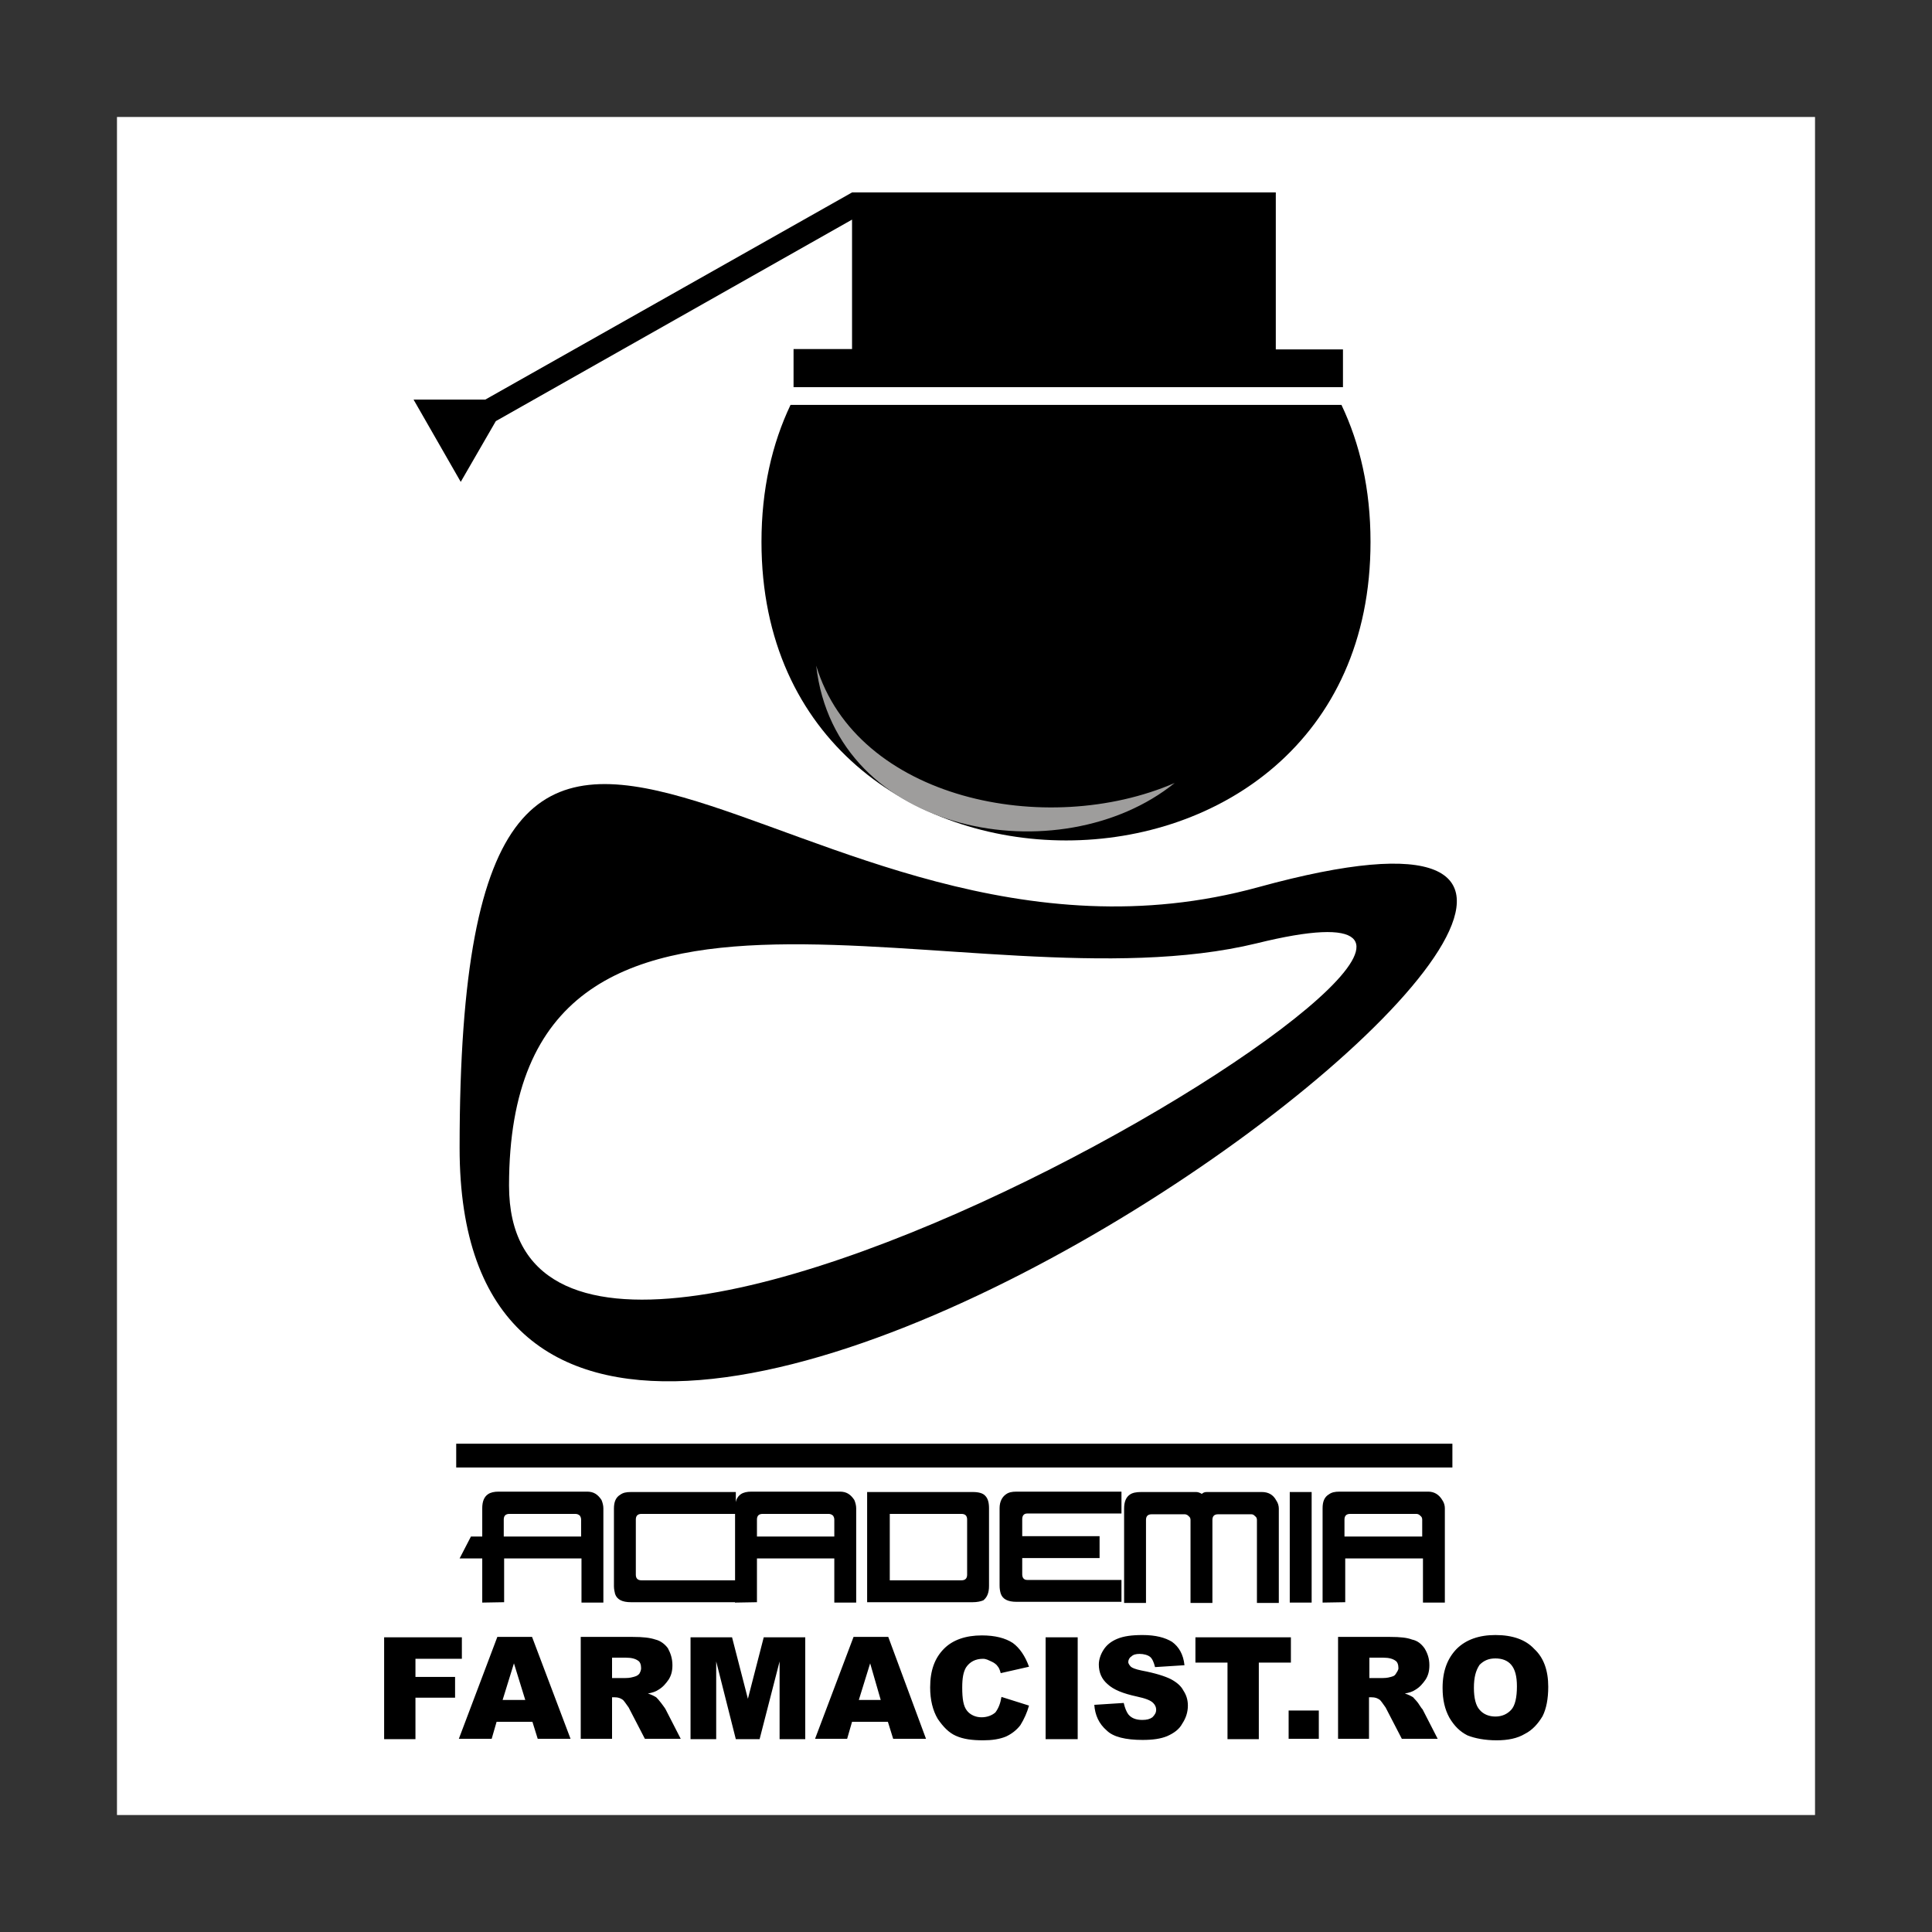
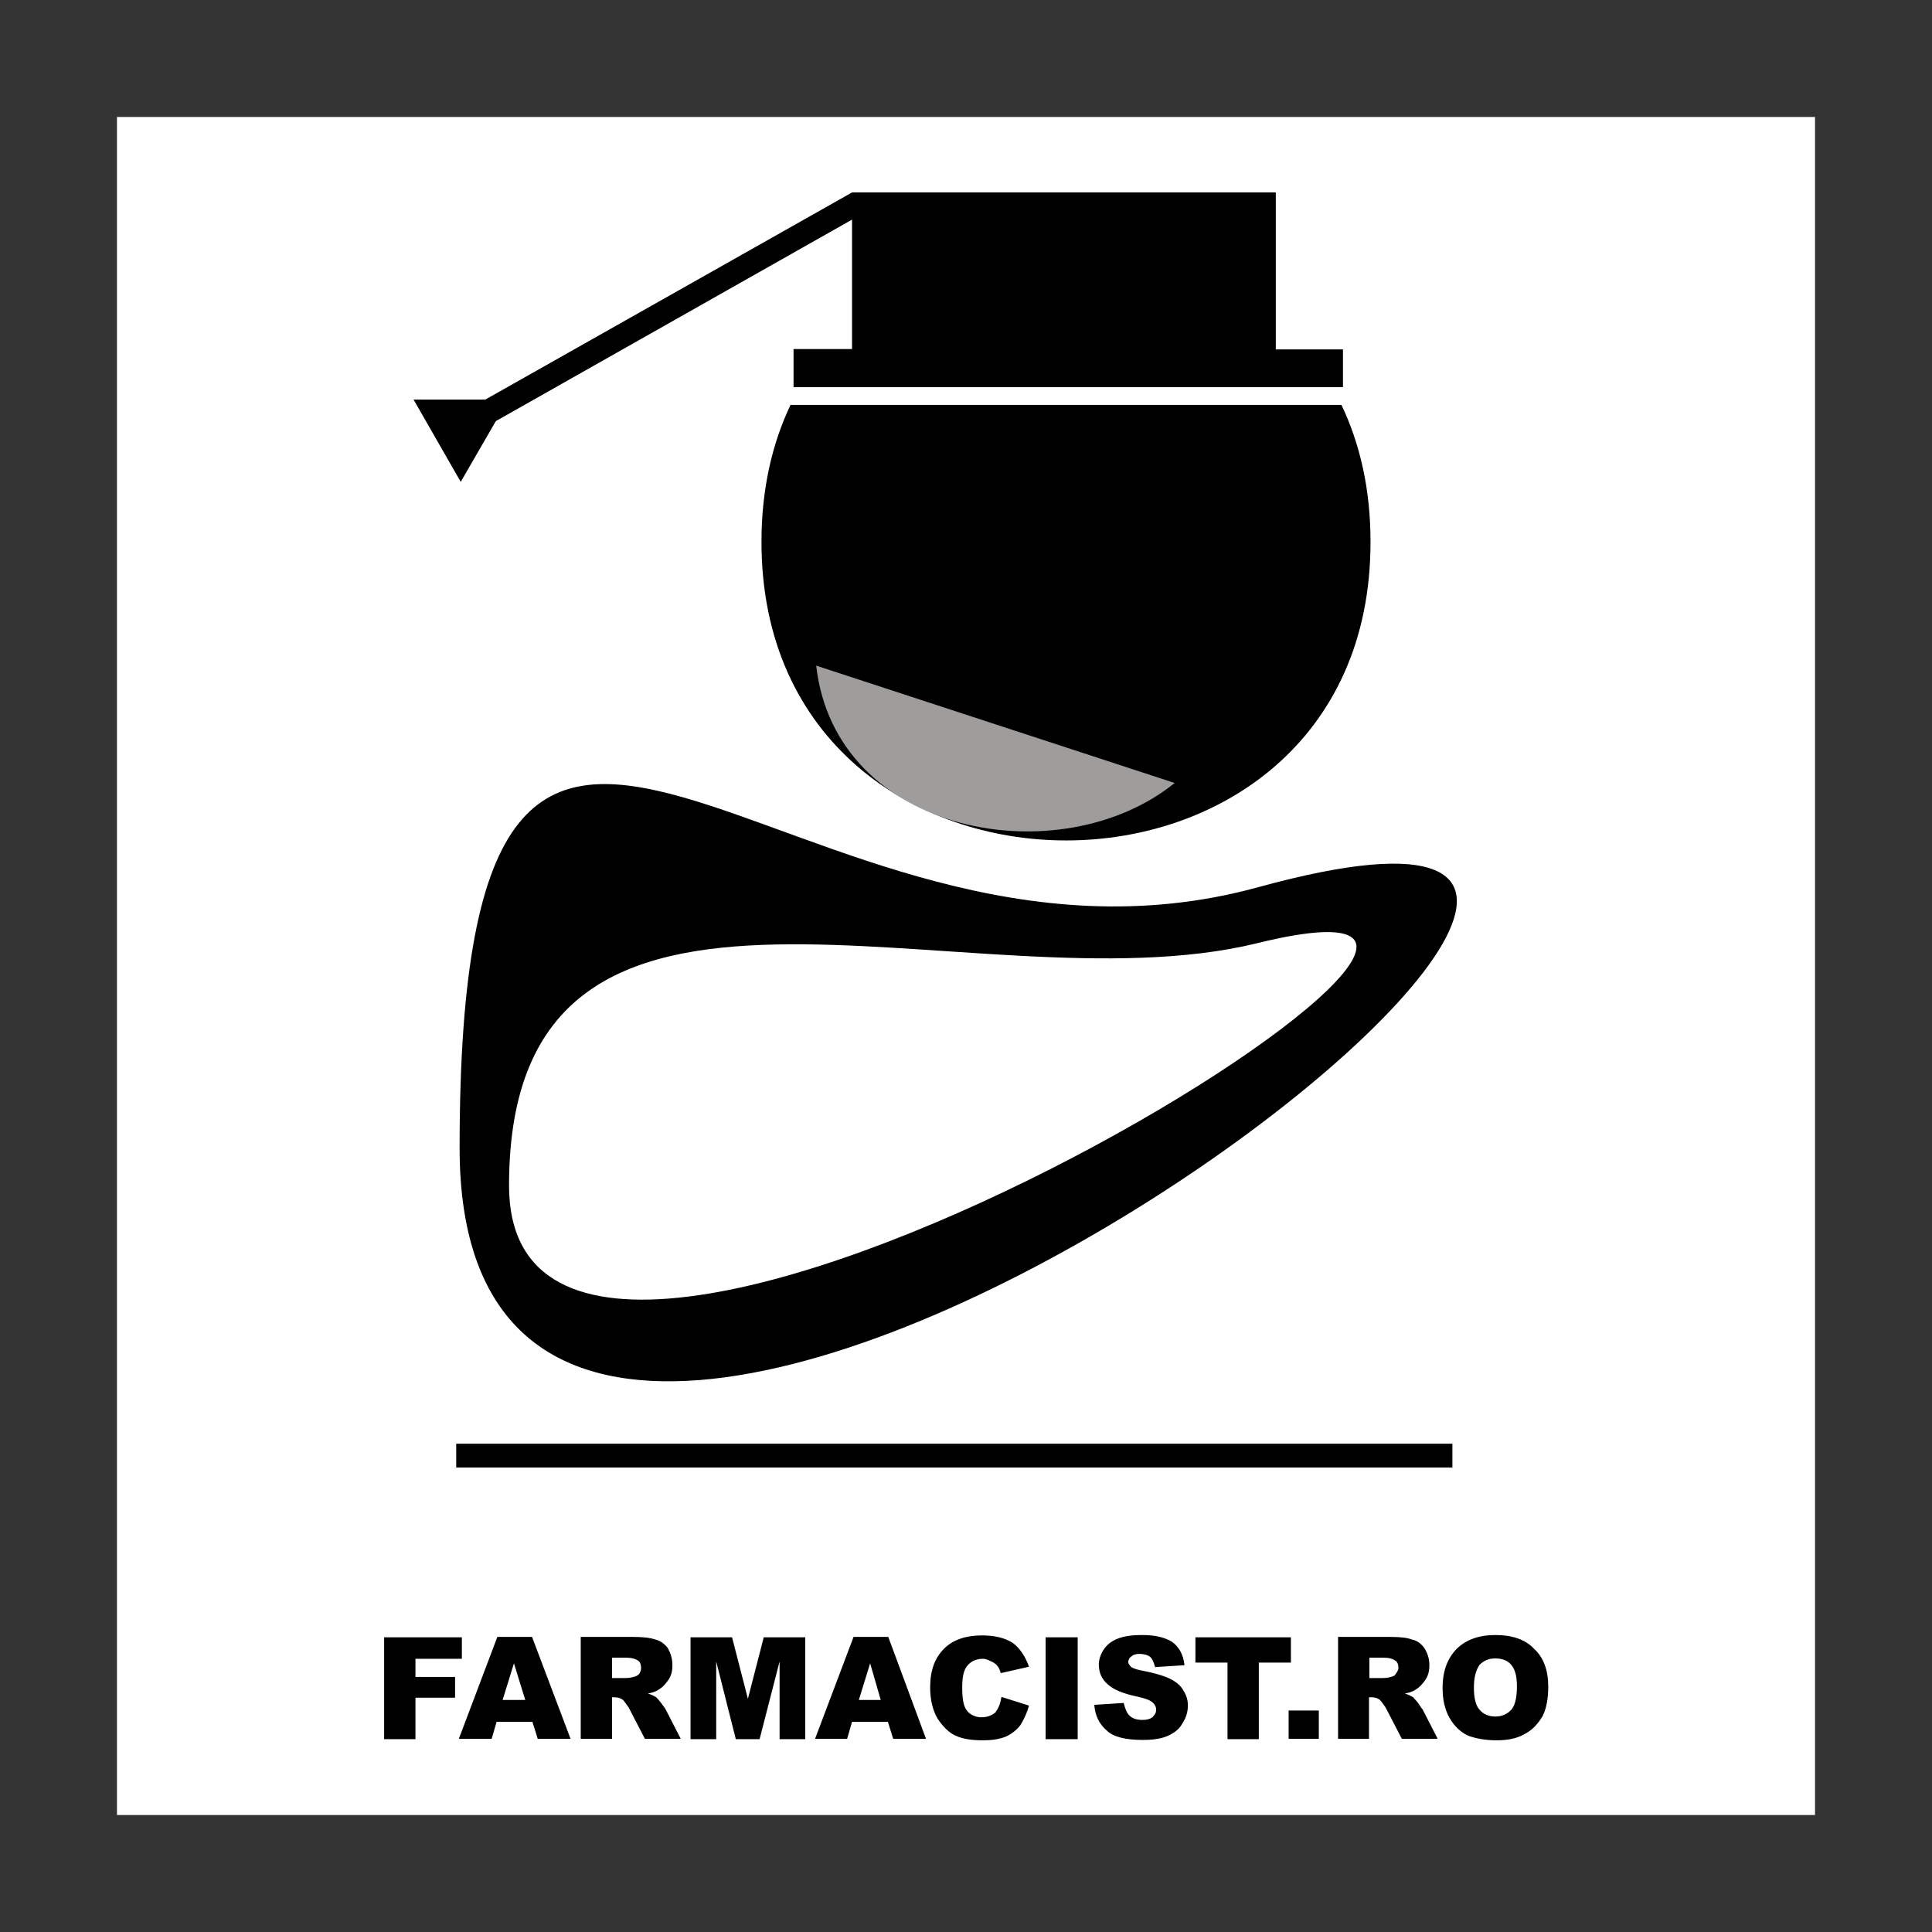
<svg xmlns="http://www.w3.org/2000/svg" version="1.1" id="Layer_1" x="0px" y="0px" viewBox="0 0 512 512" style="enable-background:new 0 0 512 512;" xml:space="preserve">
  <rect x="0" y="0" width="512" height="512" fill="#333333" stroke="none" />
  <style type="text/css">
	.st0{fill:#FFFFFF;}
	.st1{fill:#9E9D9C;}
</style>
  <g>
    <path class="st0" d="M31,31h450v450H31V31z" />
    <path d="M201.8,143.6c0-13.9,2.8-26,7.7-36.3h146c4.9,10.3,7.7,22.3,7.7,36.3C363.3,249.1,201.8,249.1,201.8,143.6z" />
    <path d="M121.8,304.2c0-189.6,87.7-35,211.7-69.1C527.6,181.8,121.8,493.9,121.8,304.2L121.8,304.2z" />
    <path class="st0" d="M134.9,314.2c0-103.2,122.3-45.8,198.1-64.2C451.3,220.8,134.9,417.4,134.9,314.2L134.9,314.2z" />
-     <path d="M127.8,424.7V413h-6l3-5.8h3v-7.5c0-1.8,0.5-3,1.5-3.7c0.7-0.5,1.7-0.7,2.8-0.7h23.5c1.7,0,2.8,0.7,3.8,2.2   c0.3,0.7,0.5,1.5,0.5,2.2v25h-5.8V413h-20.5v11.6L127.8,424.7L127.8,424.7z M154,407.2v-4.5c0-0.5-0.2-0.8-0.3-1   c-0.3-0.3-0.7-0.5-1.2-0.5h-17.5c-1,0-1.5,0.5-1.5,1.5v4.5H154L154,407.2z M162.7,420.4v-20.6c0-1.8,0.5-3,1.7-3.7   c0.7-0.5,1.5-0.7,2.8-0.7H195v5.8h-25c-1,0-1.5,0.5-1.5,1.5v14.6c0,1,0.5,1.5,1.5,1.5h25v5.8h-27.8c-2.3,0-3.7-0.7-4.2-2.2   C162.9,421.9,162.7,421.2,162.7,420.4L162.7,420.4z" />
-     <path d="M221.1,407.2v-4.5c0-0.5-0.2-0.8-0.3-1c-0.3-0.3-0.7-0.5-1.2-0.5h-17.5c-1,0-1.5,0.5-1.5,1.5v4.5H221.1L221.1,407.2z    M194.8,424.7v-25c0-1.8,0.5-3,1.5-3.7c0.7-0.5,1.7-0.7,2.8-0.7h23.5c1.7,0,2.8,0.7,3.8,2.2c0.3,0.7,0.5,1.5,0.5,2.2v25h-5.8V413   h-20.5v11.6L194.8,424.7L194.8,424.7L194.8,424.7z M229.8,395.4h28c1.5,0,2.7,0.3,3.3,1c0.7,0.7,1,1.8,1,3.3v20.6   c0,1.8-0.5,3-1.5,3.8c-0.7,0.3-1.7,0.5-2.8,0.5h-28V395.4z M235.8,401.2v17.6h19c1,0,1.5-0.5,1.5-1.5v-14.6c0-1-0.5-1.5-1.5-1.5   H235.8z M264.9,399.7c0-1.8,0.7-3,1.7-3.7c0.7-0.5,1.5-0.7,2.8-0.7h27.8v5.8h-25c-0.8,0-1.3,0.5-1.3,1.5v4.5h20.5v5.8h-20.5v4.3   c0,1,0.5,1.5,1.3,1.5h25v5.8h-27.8c-2.3,0-3.7-0.7-4.2-2.2c-0.2-0.7-0.3-1.3-0.3-2.2V399.7z M318.5,395.9c0.3-0.3,0.7-0.5,1.3-0.5   h14.6c1.7,0,3,0.7,3.8,2.2c0.5,0.7,0.7,1.5,0.7,2.2v25h-5.8v-22c0-0.5-0.2-0.8-0.5-1c-0.3-0.3-0.5-0.5-1-0.5h-8.8   c-1,0-1.5,0.5-1.5,1.5v22h-5.8v-22c0-0.5-0.2-0.8-0.5-1c-0.2-0.3-0.7-0.5-1-0.5h-8.8c-1,0-1.5,0.5-1.5,1.5v22h-5.8v-25   c0-1.8,0.5-3,1.5-3.7c0.7-0.5,1.7-0.7,3-0.7H317C317.5,395.4,318,395.6,318.5,395.9L318.5,395.9z M347.6,424.7h-5.8v-29.3h5.8   V424.7z M376.9,407.2v-4.5c0-0.5-0.2-0.8-0.5-1c-0.2-0.3-0.7-0.5-1-0.5h-17.6c-1,0-1.5,0.5-1.5,1.5v4.5H376.9z M350.5,424.7v-25   c0-1.8,0.5-3,1.7-3.7c0.7-0.5,1.5-0.7,2.8-0.7h23.5c1.5,0,2.8,0.7,3.7,2.2c0.5,0.7,0.7,1.5,0.7,2.2v25h-5.8V413h-20.6v11.6   L350.5,424.7L350.5,424.7z" />
    <path d="M120.9,382.6h264v6.3h-264V382.6z" />
    <path d="M101.8,433.9h20.6v5.7h-12.3v4.8h10.5v5.5h-10.5v11h-8.3V433.9L101.8,433.9z M141.1,456.3h-9.5l-1.3,4.5h-8.7l10.2-27h9.2   l10.2,27h-8.7L141.1,456.3z M139.2,450.5l-3-9.7l-3,9.7H139.2z M153.9,460.8v-27h13.8c2.7,0,4.5,0.2,6,0.7c1.3,0.3,2.5,1.2,3.3,2.3   c0.7,1.3,1.2,2.7,1.2,4.5c0,1.5-0.3,2.7-1,3.8c-0.7,1-1.5,2-2.7,2.7c-0.7,0.5-1.7,0.8-2.8,1c1,0.3,1.7,0.7,2.2,1   c0.3,0.3,0.7,0.7,1.3,1.5c0.5,0.7,1,1.3,1.2,1.7l4,7.8h-9.5l-4.3-8.3c-0.7-1-1.2-1.7-1.5-2c-0.7-0.5-1.3-0.7-2.2-0.7h-0.7v11   L153.9,460.8L153.9,460.8L153.9,460.8z M162.2,444.7h3.5c0.3,0,1.2,0,2.2-0.3c0.7-0.2,1-0.3,1.5-0.8c0.3-0.5,0.5-1,0.5-1.5   c0-1-0.3-1.7-0.8-2c-0.7-0.5-1.7-0.8-3.2-0.8h-3.7L162.2,444.7L162.2,444.7z M183,433.9h11l4.2,16.3l4.2-16.3h11v27h-6.8v-20.6   l-5.3,20.6H195l-5.2-20.6v20.6H183V433.9z M235.3,456.3h-9.5l-1.3,4.5H216l10.2-27h9.2l10,27h-8.7L235.3,456.3L235.3,456.3z    M233.4,450.5l-2.8-9.7l-3,9.7H233.4L233.4,450.5z M265.4,449.7l7.3,2.3c-0.5,1.8-1.3,3.6-2.3,5.2c-1,1.3-2.3,2.3-3.8,3   c-1.7,0.7-3.7,1-6,1c-3,0-5.3-0.3-7.3-1.2c-1.8-0.8-3.3-2.3-4.8-4.5c-1.3-2.2-2-5-2-8.3c0-4.5,1.2-7.8,3.7-10.3   c2.3-2.3,5.7-3.5,10-3.5c3.5,0,6.2,0.7,8.2,2c1.8,1.3,3.3,3.5,4.3,6.3l-7.5,1.7c-0.2-0.8-0.5-1.5-0.8-1.8c-0.3-0.5-1-1-1.7-1.3   c-0.7-0.3-1.3-0.7-2.2-0.7c-2,0-3.5,0.8-4.5,2.3c-0.7,1.2-1,2.8-1,5.3c0,3,0.3,5,1.3,6.2c0.8,1,2.2,1.7,3.8,1.7   c1.5,0,2.8-0.5,3.7-1.3C264.6,452.7,265.1,451.5,265.4,449.7L265.4,449.7z M277.1,433.9h8.5v27h-8.5V433.9z M290,451.8l7.8-0.5   c0.3,1.3,0.7,2.3,1.2,3c0.8,1,2,1.5,3.7,1.5c1.2,0,2-0.2,2.7-0.7c0.7-0.7,1-1.3,1-2c0-0.7-0.3-1.3-0.8-1.8c-0.7-0.7-2-1.2-4.3-1.7   c-3.7-0.8-6.2-1.8-7.8-3.3c-1.5-1.3-2.3-3-2.3-5.2c0-1.3,0.5-2.7,1.2-3.8c0.8-1.3,2-2.3,3.7-3c1.7-0.7,3.8-1,6.7-1   c3.5,0,6,0.7,7.8,1.8c1.8,1.3,3,3.3,3.3,6.2l-7.8,0.5c-0.3-1.2-0.7-2.2-1.3-2.7s-1.7-0.8-2.8-0.8c-1,0-1.7,0.2-2.2,0.7   c-0.5,0.3-0.8,0.9-0.8,1.5c0,0.3,0.3,0.8,0.7,1.2c0.3,0.3,1.3,0.7,2.8,1c3.7,0.7,6.2,1.5,7.8,2.3c1.5,0.8,2.7,1.8,3.3,3   c0.8,1.2,1.2,2.5,1.2,4c0,1.7-0.5,3.3-1.5,4.8c-0.8,1.5-2.2,2.5-4,3.3c-1.7,0.7-3.8,1-6.5,1c-4.5,0-7.8-0.8-9.5-2.5   C291.2,456.8,290.2,454.5,290,451.8L290,451.8z M316.8,433.9h25.3v6.7h-8.5v20.3h-8.3v-20.3h-8.5V433.9z M341.5,453.3h8v7.5h-8   V453.3z M354.6,460.8v-27h13.8c2.7,0,4.5,0.2,5.8,0.7c1.5,0.3,2.5,1.2,3.3,2.3c0.8,1.3,1.3,2.7,1.3,4.5c0,1.5-0.3,2.7-1,3.8   c-0.7,1-1.5,2-2.7,2.7c-0.7,0.5-1.7,0.8-2.8,1c1,0.3,1.7,0.7,2.2,1c0.2,0.3,0.7,0.7,1.3,1.5c0.5,0.7,0.8,1.3,1.2,1.7l4,7.8h-9.5   l-4.3-8.3c-0.7-1-1.2-1.7-1.5-2c-0.7-0.5-1.3-0.7-2.2-0.7h-0.7v11L354.6,460.8L354.6,460.8z M362.9,444.7h3.5c0.3,0,1.2,0,2.2-0.3   c0.7-0.2,1-0.3,1.3-0.8s0.7-1,0.7-1.5c0-1-0.3-1.7-0.8-2c-0.7-0.5-1.7-0.8-3.2-0.8h-3.7L362.9,444.7L362.9,444.7z M382.3,447.3   c0-4.5,1.3-7.8,3.7-10.3c2.5-2.5,6-3.7,10.3-3.7c4.5,0,8,1.2,10.3,3.7c2.5,2.3,3.7,5.7,3.7,10c0,3.2-0.5,5.8-1.5,7.8   c-1.2,2-2.7,3.7-4.7,4.7c-2,1.2-4.5,1.7-7.5,1.7c-3,0-5.7-0.5-7.7-1.3c-2-1-3.5-2.5-4.8-4.7C382.9,453,382.3,450.5,382.3,447.3   L382.3,447.3z M390.6,447.3c0,2.7,0.5,4.7,1.5,5.8c1,1.2,2.5,1.8,4.2,1.8c1.8,0,3.2-0.7,4.2-1.8s1.5-3.2,1.5-6.2   c0-2.7-0.5-4.5-1.5-5.7c-1-1.2-2.5-1.7-4.2-1.7c-1.7,0-3,0.5-4.2,1.7C391.1,442.7,390.6,444.5,390.6,447.3L390.6,447.3z" />
-     <path class="st1" d="M311.3,207.5c-30.2,24.4-89.9,14-95-31.1C227,211.9,277.4,222.2,311.3,207.5z" />
+     <path class="st1" d="M311.3,207.5c-30.2,24.4-89.9,14-95-31.1z" />
    <path d="M210.3,92.5h15.5V58.2l-94.4,53.4l-9.3,16.1l-12.5-21.8h19l97.2-54.9h112.3v41.6h17.8v10H210.3V92.5L210.3,92.5z" />
  </g>
</svg>